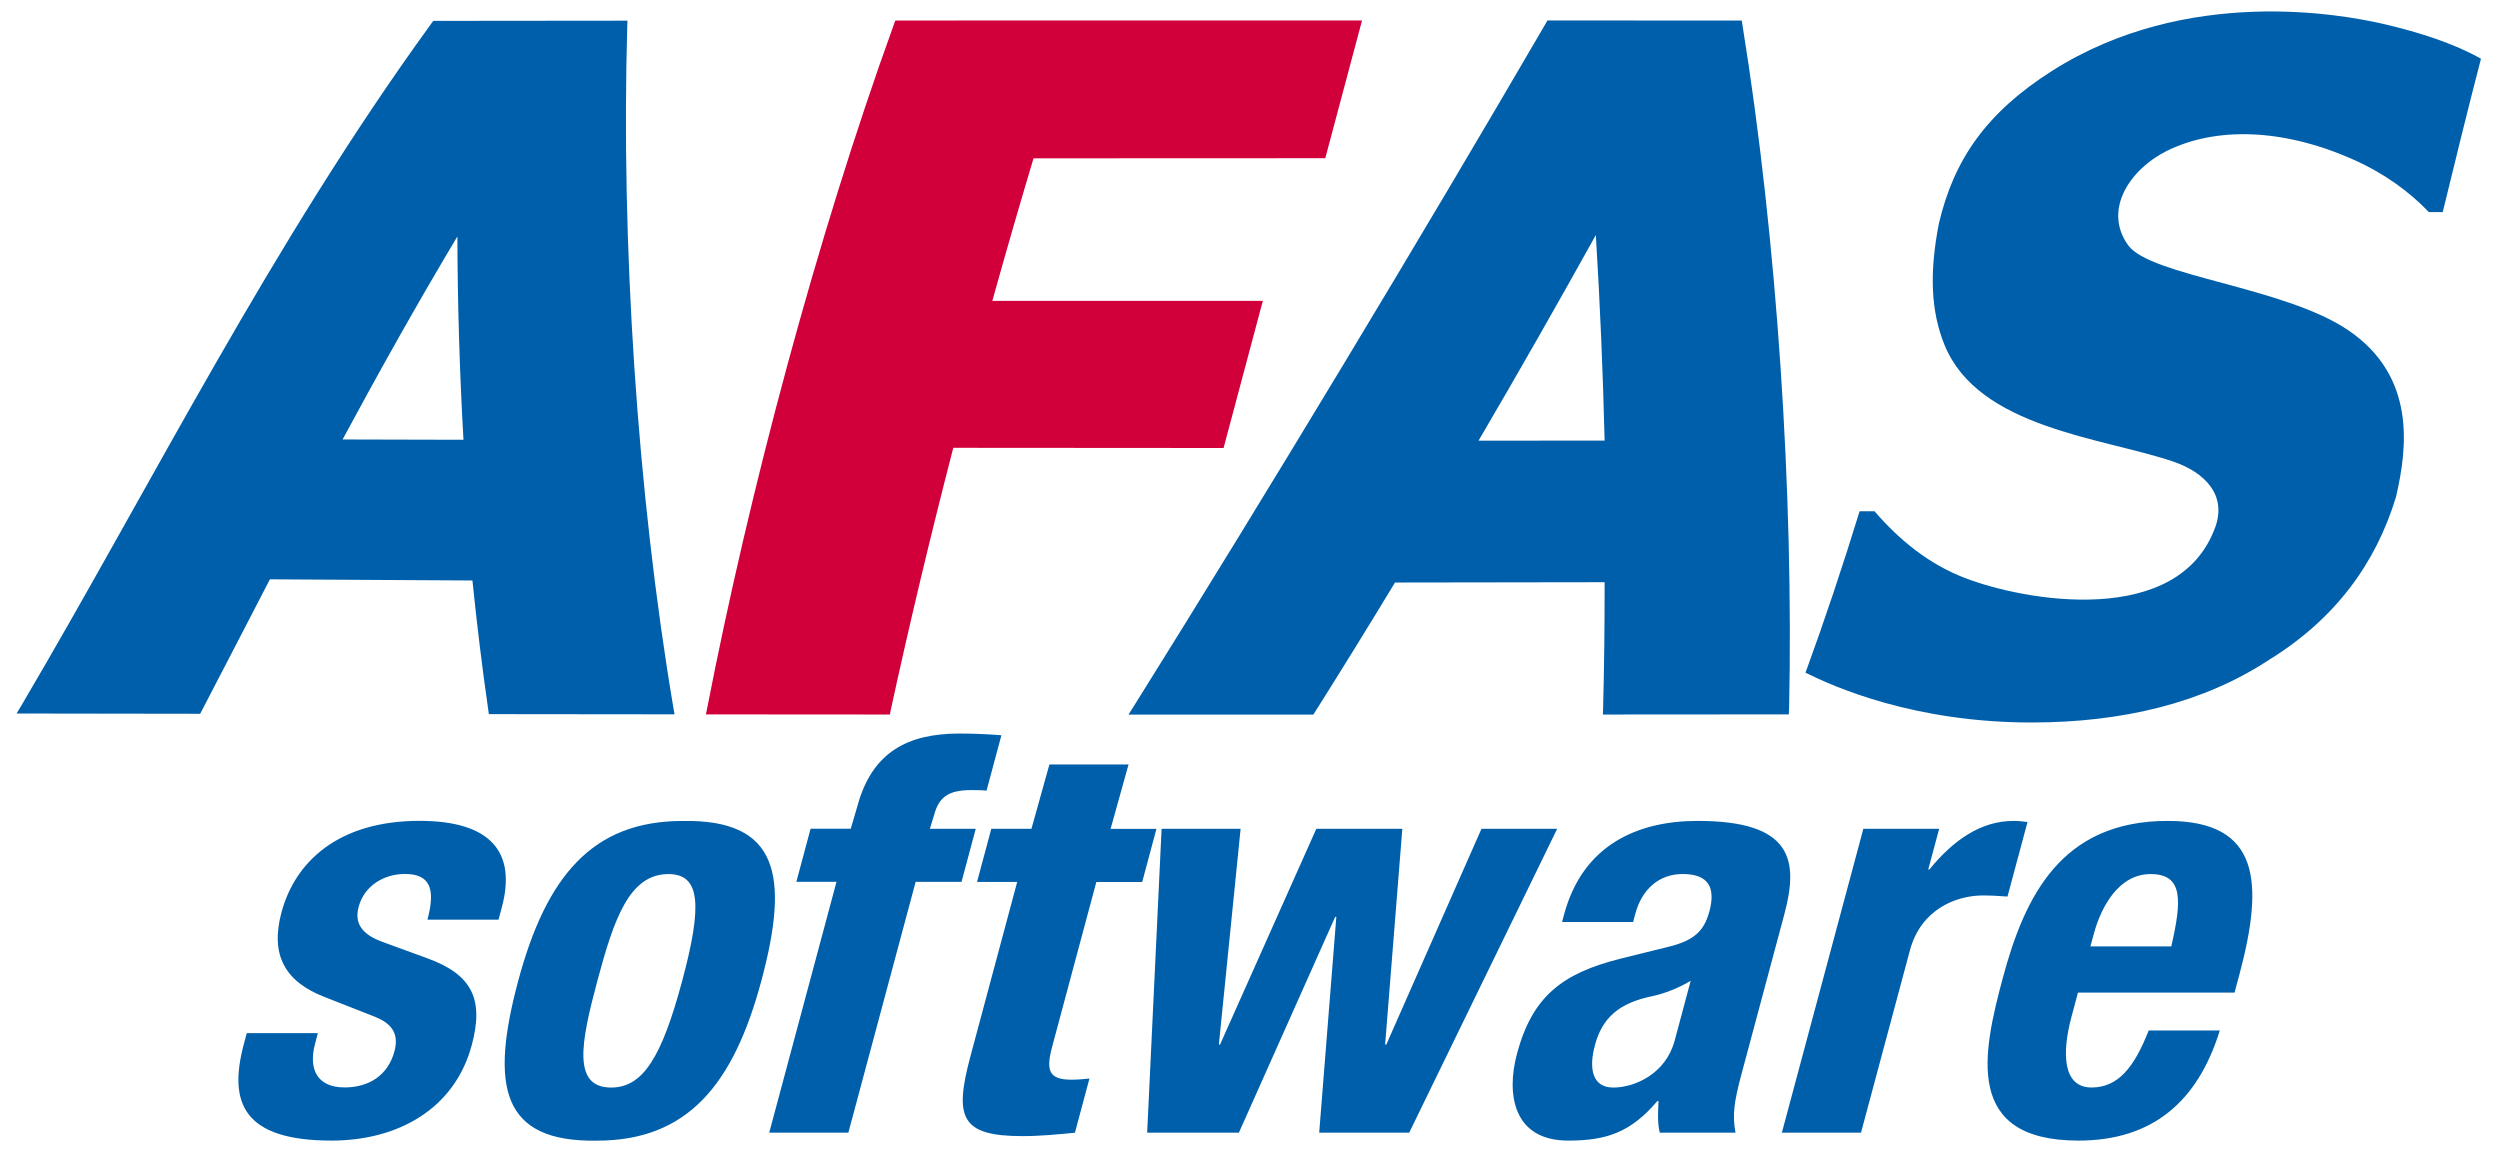
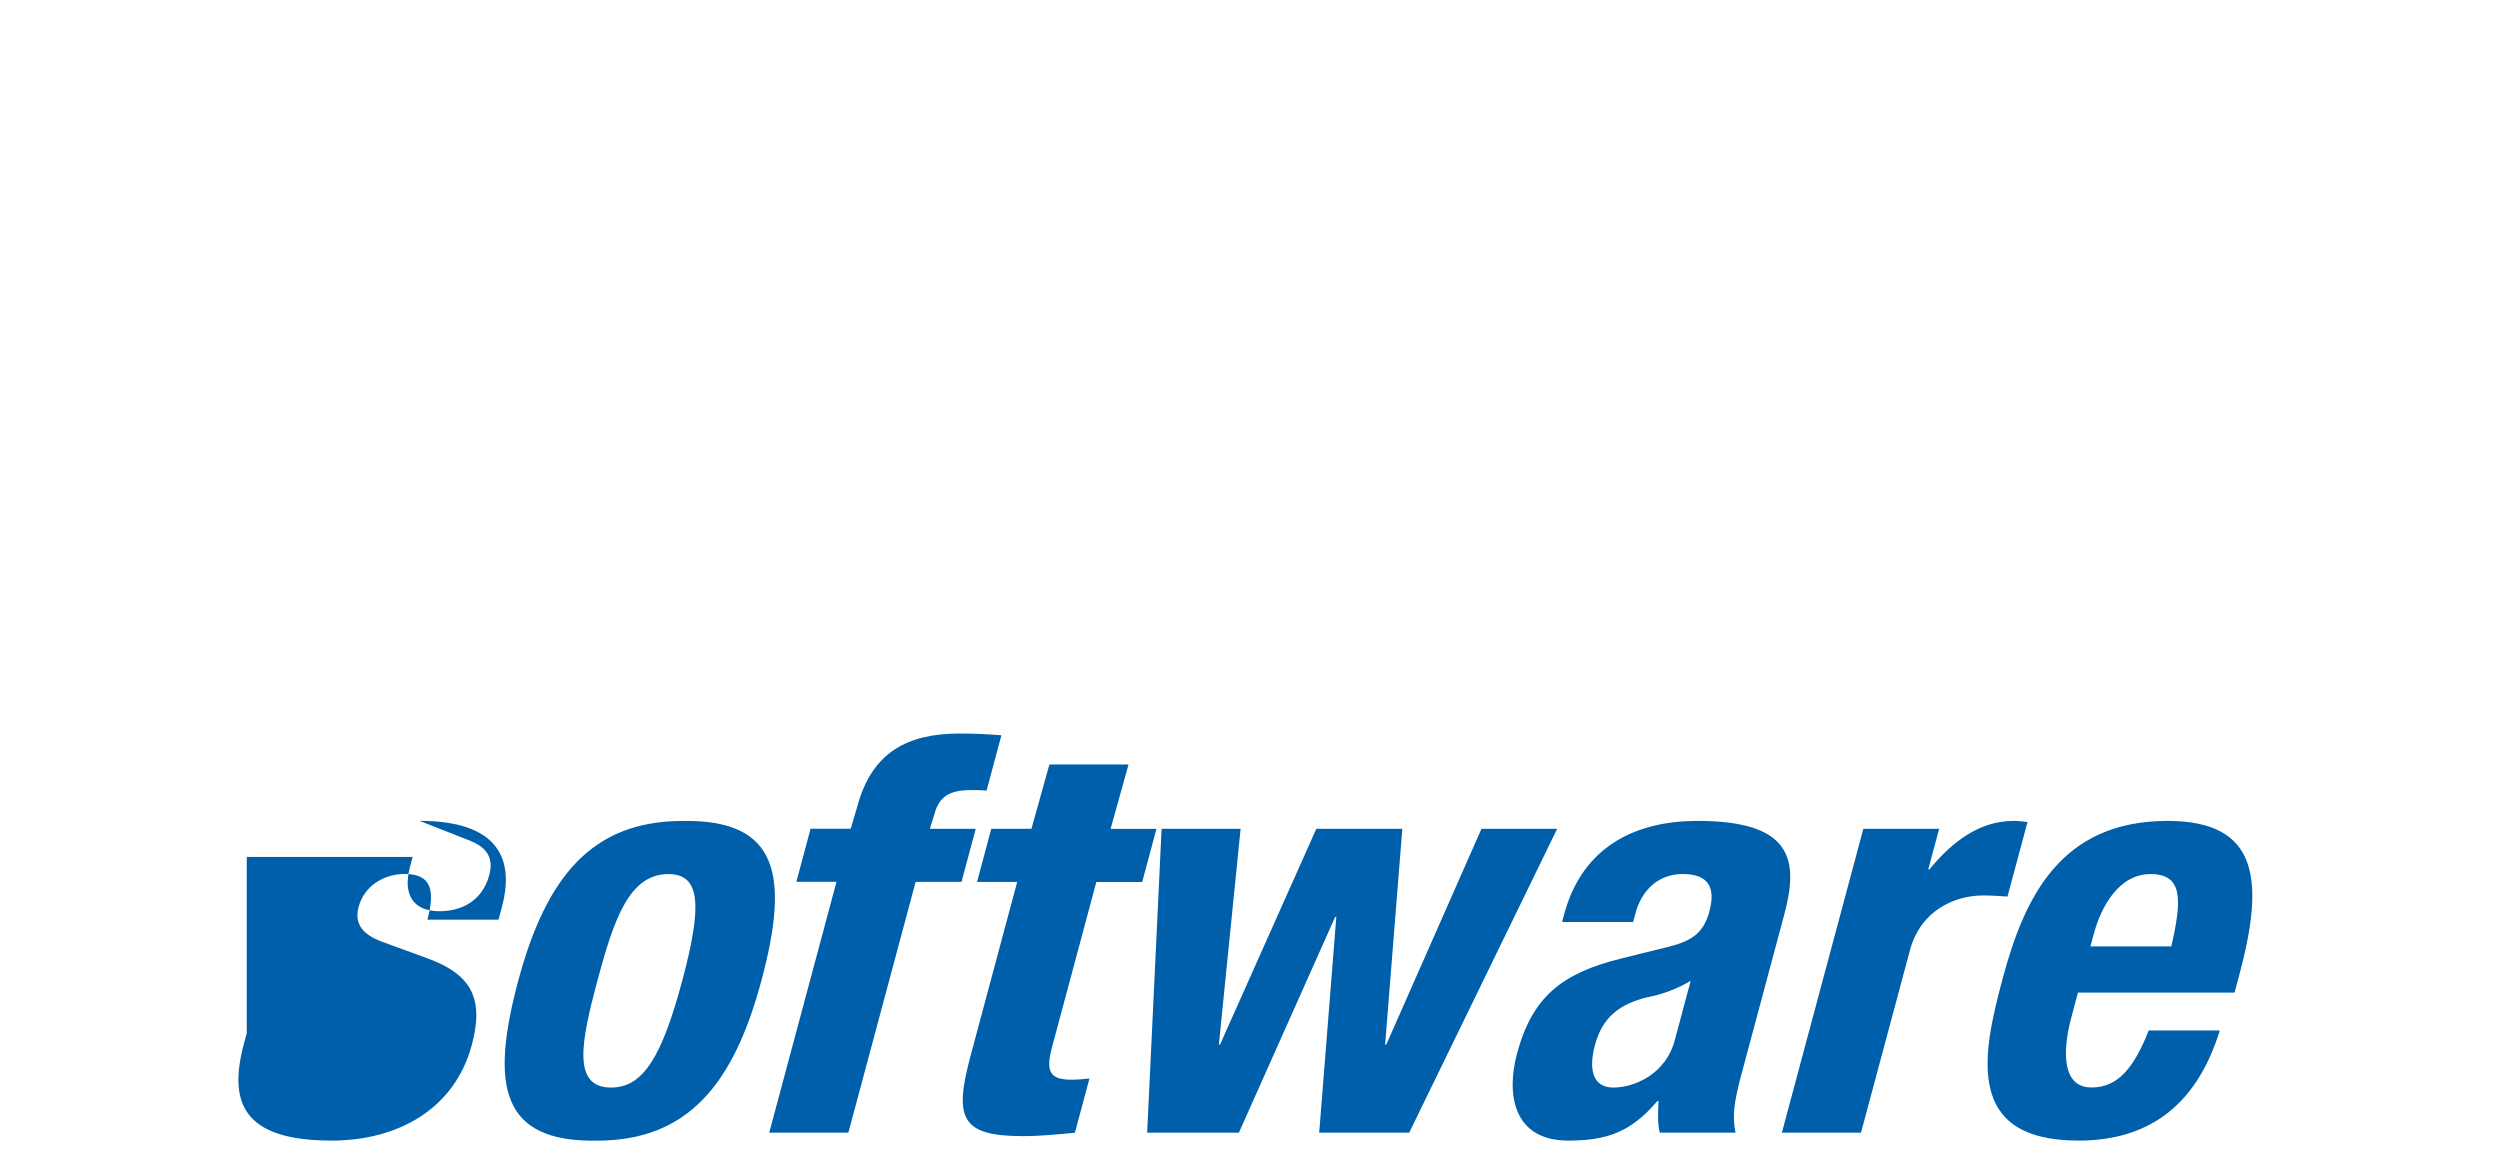
<svg xmlns="http://www.w3.org/2000/svg" xmlns:ns1="http://sodipodi.sourceforge.net/DTD/sodipodi-0.dtd" xmlns:ns2="http://www.inkscape.org/namespaces/inkscape" version="1.1" id="Laag_1" x="0px" y="0px" viewBox="0 0 407.2 188.2" xml:space="preserve" ns1:docname="afas sw logo stapel RGB SVG.svg" width="407.2" height="188.2" ns2:version="1.4 (86a8ad7, 2024-10-11)">
  <defs id="defs5" />
  <ns1:namedview id="namedview5" pagecolor="#ffffff" bordercolor="#000000" borderopacity="0.25" ns2:showpageshadow="2" ns2:pageopacity="0.0" ns2:pagecheckerboard="0" ns2:deskcolor="#d1d1d1" ns2:zoom="2.7445907" ns2:cx="212.78218" ns2:cy="183.45176" ns2:window-width="2560" ns2:window-height="1369" ns2:window-x="1912" ns2:window-y="-8" ns2:window-maximized="1" ns2:current-layer="Laag_1" />
  <style type="text/css" id="style1">
	.st0{fill:#D2003A;}
	.st1{fill:#005FAA;}
</style>
-   <path class="st0" d="m 144.95,116.38 h -0.74 c -9.32,0 -18.64,-0.01 -27.96,-0.02 h -1.27 c 0.07,-0.38 0.15,-0.76 0.23,-1.14 6.8,-34.95 17.75,-76.32 30.38,-111.22 0.08,-0.22 0.16,-0.44 0.24,-0.66 h 0.74 C 171.24,3.33 195.92,3.32 220.6,3.33 h 1.25 c -0.1,0.37 -0.2,0.74 -0.3,1.12 -1.77,6.64 -3.61,13.54 -5.5,20.61 -0.06,0.24 -0.12,0.47 -0.19,0.71 h -0.76 c -15.59,0 -31.2,0 -46.76,0.02 -2.28,7.6 -4.53,15.39 -6.71,23.22 C 175.85,49 190.12,49 204.4,49 h 1.3 c -0.11,0.42 -0.22,0.82 -0.34,1.24 -1.96,7.33 -3.92,14.69 -5.87,22 -0.06,0.25 -0.12,0.49 -0.19,0.73 h -0.78 c -14.44,0 -28.88,-0.01 -43.25,-0.03 -3.82,14.77 -7.27,29.28 -10.2,42.78 -0.03,0.22 -0.07,0.43 -0.12,0.66" id="path1" />
-   <path class="st1" d="m 109.87,116.35 h -1.03 c -9.44,-0.01 -18.87,-0.02 -28.3,-0.03 h -0.91 c -0.05,-0.29 -0.09,-0.59 -0.13,-0.88 -0.98,-6.82 -1.83,-13.8 -2.55,-20.89 -11.09,-0.06 -22.09,-0.12 -32.99,-0.19 -3.74,7.21 -7.41,14.34 -11.11,21.43 -0.08,0.16 -0.16,0.31 -0.25,0.47 H 32.05 C 22.82,116.25 13.6,116.23 4.39,116.22 H 2.7 c 0.29,-0.48 0.57,-0.96 0.86,-1.44 C 24.89,78.58 43.98,40.03 70.25,3.84 70.36,3.69 70.46,3.55 70.57,3.4 h 0.54 C 81.17,3.39 91.23,3.38 101.3,3.37 h 0.9 c -0.01,0.28 -0.02,0.57 -0.03,0.85 -1.02,35.19 1.58,75.96 7.53,111.17 0.06,0.32 0.11,0.64 0.17,0.96 M 55.8,71.58 c 6.52,0.02 13.08,0.03 19.69,0.05 -0.63,-11.04 -0.96,-22.15 -0.99,-33.12 -6.58,11 -12.79,22.1 -18.7,33.07" id="path2" />
-   <path class="st1" d="m 291.37,116.36 h -1.04 c -9.44,0 -18.88,0.01 -28.33,0.02 h -0.92 c 0.01,-0.29 0.02,-0.57 0.03,-0.85 0.18,-6.68 0.26,-13.62 0.25,-20.7 -11.35,0.03 -22.73,0.04 -34.14,0.05 -4.38,7.23 -8.74,14.29 -13.02,21.07 -0.09,0.15 -0.19,0.29 -0.28,0.44 h -0.55 c -9.29,0 -18.58,0 -27.86,0 h -1.7 c 0.28,-0.45 0.57,-0.9 0.85,-1.34 21.72,-34.72 47,-76.69 67.14,-111.28 0.08,-0.14 0.16,-0.29 0.25,-0.44 h 0.55 c 10.07,0.01 20.14,0.01 30.21,0.02 h 0.89 c 0.04,0.28 0.09,0.56 0.13,0.84 5.64,35.02 8.33,76.18 7.58,111.21 -0.03,0.32 -0.04,0.64 -0.04,0.96 M 240.82,71.78 c 6.86,0 13.71,-0.01 20.54,-0.02 -0.27,-11.15 -0.75,-22.42 -1.43,-33.48 -6.13,11.05 -12.56,22.33 -19.11,33.5" id="path3" />
-   <path class="st1" d="m 404.1,9.57 c -2.16,8.33 -4.2,16.64 -6.23,24.98 -0.75,0 -1.51,-0.01 -2.26,-0.01 -3.21,-3.35 -7.28,-6.33 -12.44,-8.61 -11.6,-5.12 -22.4,-5.23 -30.24,-1.35 -5.84,2.89 -10.49,9.49 -6.31,15.35 3.59,5.04 25.43,6.79 35.85,13.85 11.06,7.5 9.67,19.11 7.79,27.15 -3.3,10.91 -9.97,19.94 -20.69,26.55 -10.7,7.04 -23.92,10.2 -38.67,10.2 -19.22,0 -32.22,-5.83 -36.82,-8.11 3.11,-8.52 6.06,-17.35 8.81,-26.29 0.82,0 1.62,0 2.43,-0.01 4.09,4.76 8.91,8.63 14.69,10.86 9.79,3.79 34.88,8.22 40.82,-8.29 1.84,-5.12 -1.55,-8.87 -6.95,-10.69 -11.48,-3.88 -31.64,-5.43 -37.15,-18.95 -2.21,-5.42 -2.51,-11.65 -0.93,-19.77 2.45,-10.5 7.82,-18.13 18.4,-24.86 22.09,-14.05 47.61,-9.12 53.83,-7.71 6.2,1.42 11.89,3.33 16.07,5.71" id="path4" />
  <g id="g5" transform="translate(-10,-118)">
-     <path class="st1" d="m 50.19,286.3 -0.47,1.75 c -2.54,9.48 -0.2,15.73 14.27,15.73 10.83,0 20.06,-5.15 22.85,-15.55 2,-7.45 0.1,-11.5 -7.31,-14.17 l -7.06,-2.58 c -3.93,-1.38 -4.69,-3.4 -4.05,-5.79 0.94,-3.5 4.23,-5.34 7.5,-5.34 4.2,0 5.03,2.48 3.7,7.45 H 91.2 l 0.54,-2.03 C 94.13,256.85 90,251.7 78.33,251.7 c -13.26,0 -20.29,6.71 -22.48,14.9 -1.88,6.99 0.6,11.31 7.04,13.8 l 8.2,3.22 c 2.27,0.92 4.03,2.39 3.16,5.61 -1.06,3.96 -4.2,5.89 -8.12,5.89 -4.39,0 -5.96,-2.85 -4.8,-7.18 l 0.44,-1.66 H 50.19 Z m 44.22,-8.55 c -4.61,17.21 -2.76,26.31 12.82,26.04 14.75,0 22.24,-9.11 26.78,-26.04 4.62,-17.2 2.76,-26.31 -12.82,-26.03 -14.75,-0.01 -22.24,9.1 -26.78,26.03 m 12.89,0 c 2.71,-10.12 5.22,-17.38 11.57,-17.38 5.23,0 5.55,5.06 2.25,17.38 -3.31,12.33 -6.34,17.39 -11.57,17.39 -6.35,0 -4.96,-7.27 -2.25,-17.39 m 27.99,24.74 h 12.89 l 10.96,-40.85 h 7.47 l 2.32,-8.65 h -7.47 l 0.72,-2.34 c 0.76,-2.85 2.37,-3.96 6.01,-3.96 0.84,0 1.68,0 2.5,0.09 l 2.42,-9.02 c -2.29,-0.18 -4.5,-0.28 -6.84,-0.28 -8.31,0 -14.24,2.94 -16.63,11.87 l -1.07,3.63 h -6.54 l -2.32,8.65 h 6.54 z M 178,253 h -6.54 l -2.32,8.65 h 6.54 l -7.6,28.34 c -2.69,10.03 -1.63,13.06 8.45,13.06 2.99,0 5.67,-0.28 8.55,-0.55 l 2.37,-8.83 c -0.87,0.09 -1.92,0.19 -2.94,0.19 -3.74,0 -4.16,-1.57 -3.12,-5.43 l 7.18,-26.77 h 7.47 l 2.32,-8.65 h -7.47 l 2.93,-10.5 h -12.89 z m 18.85,49.49 h 14.94 l 15.68,-35.14 h 0.19 l -2.79,35.14 h 14.66 L 263.63,253 H 251.3 l -15.5,35.14 h -0.19 L 238.41,253 H 224.4 l -15.68,35.14 h -0.19 L 212.07,253 H 199.2 Z m 79.15,-34.31 0.37,-1.38 c 1.04,-3.87 3.78,-6.44 7.71,-6.44 4.29,0 5.36,2.3 4.35,6.07 -0.89,3.31 -2.59,4.78 -6.69,5.79 l -7.8,1.93 c -9.51,2.39 -14.35,6.16 -16.85,15.46 -1.78,6.62 -0.62,14.17 8.34,14.17 6.16,0 10.15,-1.29 14.52,-6.44 h 0.19 c -0.07,1.65 -0.21,3.59 0.21,5.15 h 12.33 c -0.54,-2.85 -0.25,-4.96 0.98,-9.57 l 6.98,-26.03 c 2.39,-8.93 1.18,-15.18 -14.14,-15.18 -9.71,0 -18.69,3.86 -21.75,15.27 l -0.32,1.2 z m 6.77,19.32 c -1.46,5.43 -6.53,7.64 -9.99,7.64 -3.46,0 -4.02,-3.13 -3,-6.9 1.18,-4.42 3.9,-6.9 9.43,-8 1.68,-0.37 4.05,-1.2 6.17,-2.49 z m 17.46,14.99 h 12.89 l 7.97,-29.71 c 1.78,-6.62 7.44,-8.93 11.92,-8.93 1.31,0 2.68,0.09 3.97,0.18 l 3.26,-12.14 c -0.72,-0.09 -1.54,-0.18 -2.28,-0.18 -5.32,0 -9.8,3.13 -13.7,7.91 h -0.19 L 325.85,253 H 313.5 Z m 73.73,-22.81 0.77,-2.86 c 4.07,-15.18 3.37,-25.11 -11.66,-25.11 -17.37,0 -23.29,12.32 -26.85,25.57 -3.31,12.33 -6.36,26.5 12.32,26.5 12.14,0 19.47,-6.44 23.02,-17.94 h -11.58 c -2.38,6.07 -5.01,9.29 -9.31,9.29 -4.76,0 -4.82,-5.71 -3.27,-11.5 l 1.06,-3.96 h 25.5 z m -23.47,-7.54 0.52,-1.93 c 1.23,-4.6 4.13,-9.84 9.27,-9.84 5.32,0 5.12,4.23 3.38,11.78 h -13.17 z" id="path5" />
+     <path class="st1" d="m 50.19,286.3 -0.47,1.75 c -2.54,9.48 -0.2,15.73 14.27,15.73 10.83,0 20.06,-5.15 22.85,-15.55 2,-7.45 0.1,-11.5 -7.31,-14.17 l -7.06,-2.58 c -3.93,-1.38 -4.69,-3.4 -4.05,-5.79 0.94,-3.5 4.23,-5.34 7.5,-5.34 4.2,0 5.03,2.48 3.7,7.45 H 91.2 l 0.54,-2.03 C 94.13,256.85 90,251.7 78.33,251.7 l 8.2,3.22 c 2.27,0.92 4.03,2.39 3.16,5.61 -1.06,3.96 -4.2,5.89 -8.12,5.89 -4.39,0 -5.96,-2.85 -4.8,-7.18 l 0.44,-1.66 H 50.19 Z m 44.22,-8.55 c -4.61,17.21 -2.76,26.31 12.82,26.04 14.75,0 22.24,-9.11 26.78,-26.04 4.62,-17.2 2.76,-26.31 -12.82,-26.03 -14.75,-0.01 -22.24,9.1 -26.78,26.03 m 12.89,0 c 2.71,-10.12 5.22,-17.38 11.57,-17.38 5.23,0 5.55,5.06 2.25,17.38 -3.31,12.33 -6.34,17.39 -11.57,17.39 -6.35,0 -4.96,-7.27 -2.25,-17.39 m 27.99,24.74 h 12.89 l 10.96,-40.85 h 7.47 l 2.32,-8.65 h -7.47 l 0.72,-2.34 c 0.76,-2.85 2.37,-3.96 6.01,-3.96 0.84,0 1.68,0 2.5,0.09 l 2.42,-9.02 c -2.29,-0.18 -4.5,-0.28 -6.84,-0.28 -8.31,0 -14.24,2.94 -16.63,11.87 l -1.07,3.63 h -6.54 l -2.32,8.65 h 6.54 z M 178,253 h -6.54 l -2.32,8.65 h 6.54 l -7.6,28.34 c -2.69,10.03 -1.63,13.06 8.45,13.06 2.99,0 5.67,-0.28 8.55,-0.55 l 2.37,-8.83 c -0.87,0.09 -1.92,0.19 -2.94,0.19 -3.74,0 -4.16,-1.57 -3.12,-5.43 l 7.18,-26.77 h 7.47 l 2.32,-8.65 h -7.47 l 2.93,-10.5 h -12.89 z m 18.85,49.49 h 14.94 l 15.68,-35.14 h 0.19 l -2.79,35.14 h 14.66 L 263.63,253 H 251.3 l -15.5,35.14 h -0.19 L 238.41,253 H 224.4 l -15.68,35.14 h -0.19 L 212.07,253 H 199.2 Z m 79.15,-34.31 0.37,-1.38 c 1.04,-3.87 3.78,-6.44 7.71,-6.44 4.29,0 5.36,2.3 4.35,6.07 -0.89,3.31 -2.59,4.78 -6.69,5.79 l -7.8,1.93 c -9.51,2.39 -14.35,6.16 -16.85,15.46 -1.78,6.62 -0.62,14.17 8.34,14.17 6.16,0 10.15,-1.29 14.52,-6.44 h 0.19 c -0.07,1.65 -0.21,3.59 0.21,5.15 h 12.33 c -0.54,-2.85 -0.25,-4.96 0.98,-9.57 l 6.98,-26.03 c 2.39,-8.93 1.18,-15.18 -14.14,-15.18 -9.71,0 -18.69,3.86 -21.75,15.27 l -0.32,1.2 z m 6.77,19.32 c -1.46,5.43 -6.53,7.64 -9.99,7.64 -3.46,0 -4.02,-3.13 -3,-6.9 1.18,-4.42 3.9,-6.9 9.43,-8 1.68,-0.37 4.05,-1.2 6.17,-2.49 z m 17.46,14.99 h 12.89 l 7.97,-29.71 c 1.78,-6.62 7.44,-8.93 11.92,-8.93 1.31,0 2.68,0.09 3.97,0.18 l 3.26,-12.14 c -0.72,-0.09 -1.54,-0.18 -2.28,-0.18 -5.32,0 -9.8,3.13 -13.7,7.91 h -0.19 L 325.85,253 H 313.5 Z m 73.73,-22.81 0.77,-2.86 c 4.07,-15.18 3.37,-25.11 -11.66,-25.11 -17.37,0 -23.29,12.32 -26.85,25.57 -3.31,12.33 -6.36,26.5 12.32,26.5 12.14,0 19.47,-6.44 23.02,-17.94 h -11.58 c -2.38,6.07 -5.01,9.29 -9.31,9.29 -4.76,0 -4.82,-5.71 -3.27,-11.5 l 1.06,-3.96 h 25.5 z m -23.47,-7.54 0.52,-1.93 c 1.23,-4.6 4.13,-9.84 9.27,-9.84 5.32,0 5.12,4.23 3.38,11.78 h -13.17 z" id="path5" />
  </g>
</svg>